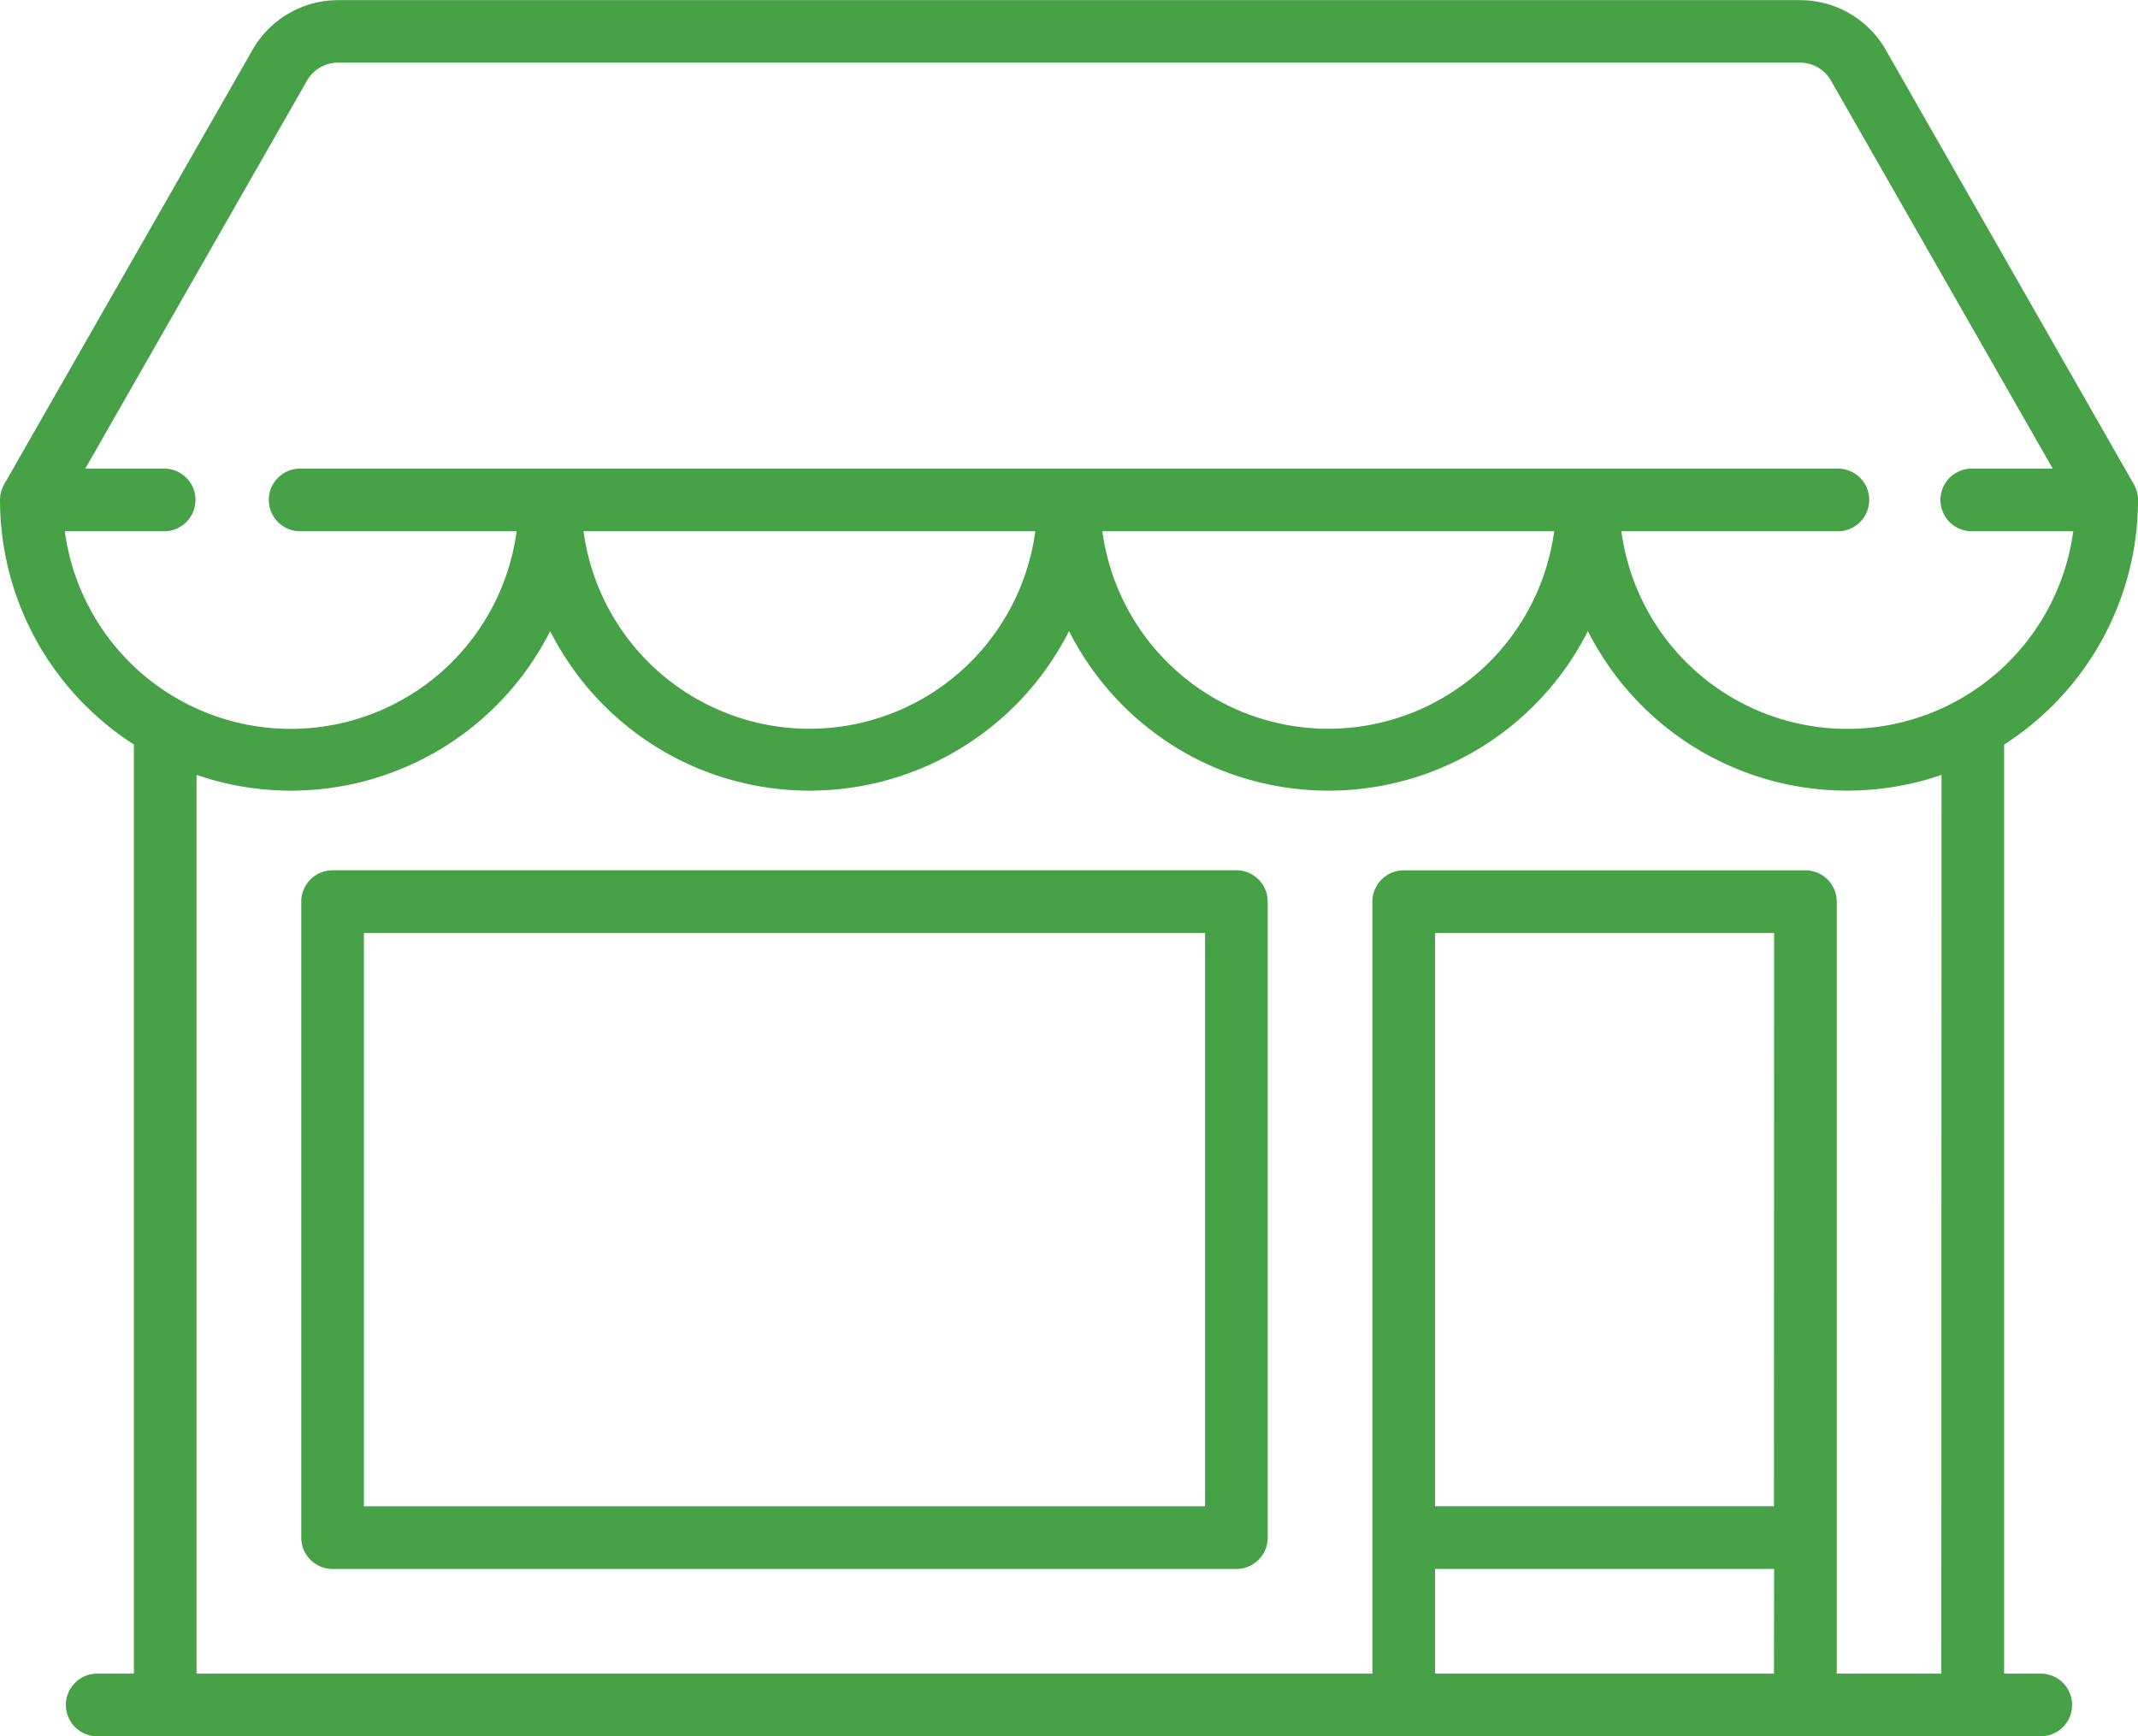
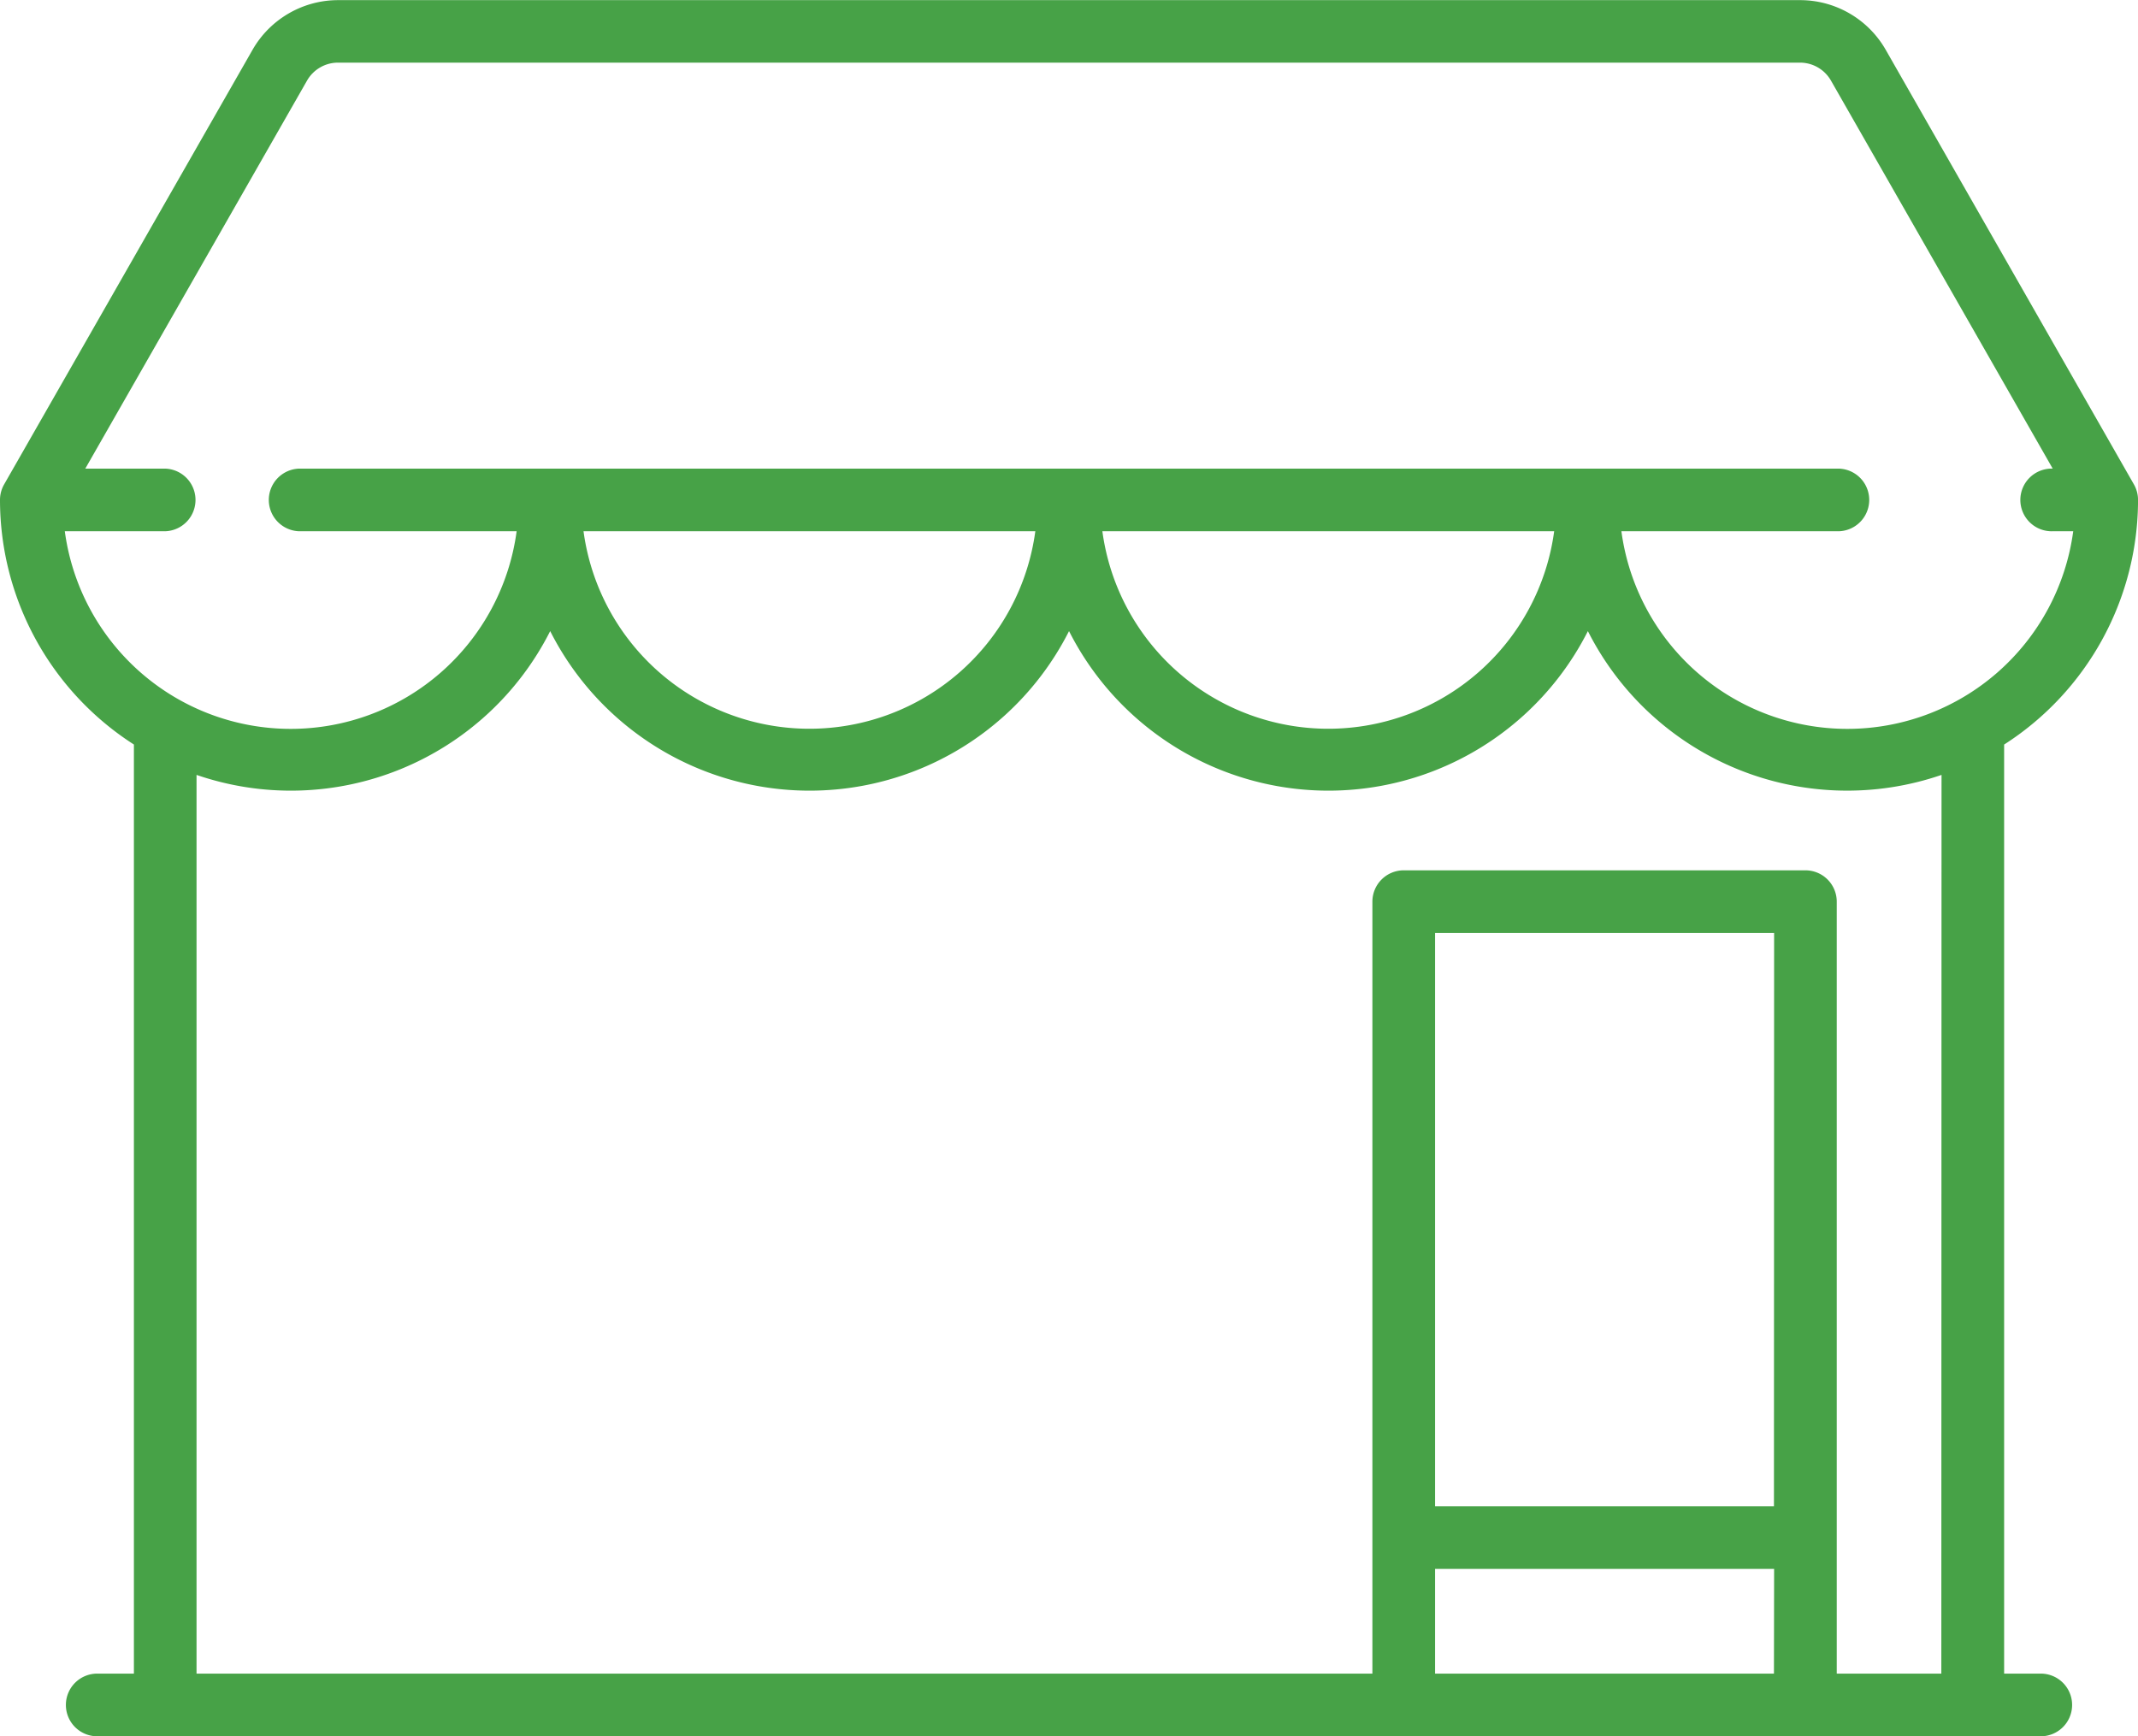
<svg xmlns="http://www.w3.org/2000/svg" width="62.844" height="51.037" viewBox="0 0 62.844 51.037">
  <g id="shop" transform="translate(0 -48.096)">
    <g id="Grupo_605" data-name="Grupo 605" transform="translate(0 48.096)">
      <g id="Grupo_604" data-name="Grupo 604" transform="translate(0 0)">
-         <path id="Trazado_863" data-name="Trazado 863" d="M59.956,97.292H58.909V69.982a8.544,8.544,0,0,0,3.936-7.19.921.921,0,0,0-.121-.457l-7.3-12.783A2.9,2.9,0,0,0,52.91,48.1H9.934a2.9,2.9,0,0,0-2.508,1.455L.121,62.335A.922.922,0,0,0,0,62.791a8.544,8.544,0,0,0,3.936,7.19V97.292H2.888a.921.921,0,1,0,0,1.841H59.956a.921.921,0,1,0,0-1.841ZM1.9,63.712H4.856a.921.921,0,0,0,0-1.841H2.507L9.025,50.465a1.05,1.05,0,0,1,.909-.528H52.91a1.049,1.049,0,0,1,.909.528l6.518,11.406H57.988a.921.921,0,1,0,0,1.841H60.94a6.7,6.7,0,0,1-13.281,0h6.394a.921.921,0,0,0,0-1.841H8.792a.921.921,0,0,0,0,1.841h6.394a6.7,6.7,0,0,1-13.281,0Zm43.783,0a6.7,6.7,0,0,1-13.28,0Zm-15.251,0a6.7,6.7,0,0,1-13.28,0Zm21.711,33.58H42.182V94.214h9.966Zm0-4.92H42.182V75.519h9.966Zm4.92,4.92H53.989V74.6a.921.921,0,0,0-.921-.921H41.261a.921.921,0,0,0-.921.921V97.292H5.777V70.874a8.537,8.537,0,0,0,10.395-4.227,8.544,8.544,0,0,0,15.251,0,8.544,8.544,0,0,0,15.251,0,8.538,8.538,0,0,0,10.395,4.227Z" transform="translate(0 -48.096)" fill="#47a247" />
+         <path id="Trazado_863" data-name="Trazado 863" d="M59.956,97.292H58.909V69.982a8.544,8.544,0,0,0,3.936-7.19.921.921,0,0,0-.121-.457l-7.3-12.783A2.9,2.9,0,0,0,52.91,48.1H9.934a2.9,2.9,0,0,0-2.508,1.455L.121,62.335A.922.922,0,0,0,0,62.791a8.544,8.544,0,0,0,3.936,7.19V97.292H2.888a.921.921,0,1,0,0,1.841H59.956a.921.921,0,1,0,0-1.841ZM1.9,63.712H4.856a.921.921,0,0,0,0-1.841H2.507L9.025,50.465a1.05,1.05,0,0,1,.909-.528H52.91a1.049,1.049,0,0,1,.909.528l6.518,11.406a.921.921,0,1,0,0,1.841H60.94a6.7,6.7,0,0,1-13.281,0h6.394a.921.921,0,0,0,0-1.841H8.792a.921.921,0,0,0,0,1.841h6.394a6.7,6.7,0,0,1-13.281,0Zm43.783,0a6.7,6.7,0,0,1-13.28,0Zm-15.251,0a6.7,6.7,0,0,1-13.28,0Zm21.711,33.58H42.182V94.214h9.966Zm0-4.92H42.182V75.519h9.966Zm4.92,4.92H53.989V74.6a.921.921,0,0,0-.921-.921H41.261a.921.921,0,0,0-.921.921V97.292H5.777V70.874a8.537,8.537,0,0,0,10.395-4.227,8.544,8.544,0,0,0,15.251,0,8.544,8.544,0,0,0,15.251,0,8.538,8.538,0,0,0,10.395,4.227Z" transform="translate(0 -48.096)" fill="#47a247" />
      </g>
    </g>
    <g id="Grupo_607" data-name="Grupo 607" transform="translate(8.855 73.678)">
      <g id="Grupo_606" data-name="Grupo 606">
-         <path id="Trazado_864" data-name="Trazado 864" d="M99.632,256.516H73.066a.921.921,0,0,0-.921.921v18.695a.921.921,0,0,0,.921.921H99.632a.921.921,0,0,0,.921-.921V257.437A.92.92,0,0,0,99.632,256.516Zm-.921,18.695H73.986V258.357H98.711Z" transform="translate(-72.145 -256.516)" fill="#47a247" />
-       </g>
+         </g>
    </g>
  </g>
</svg>